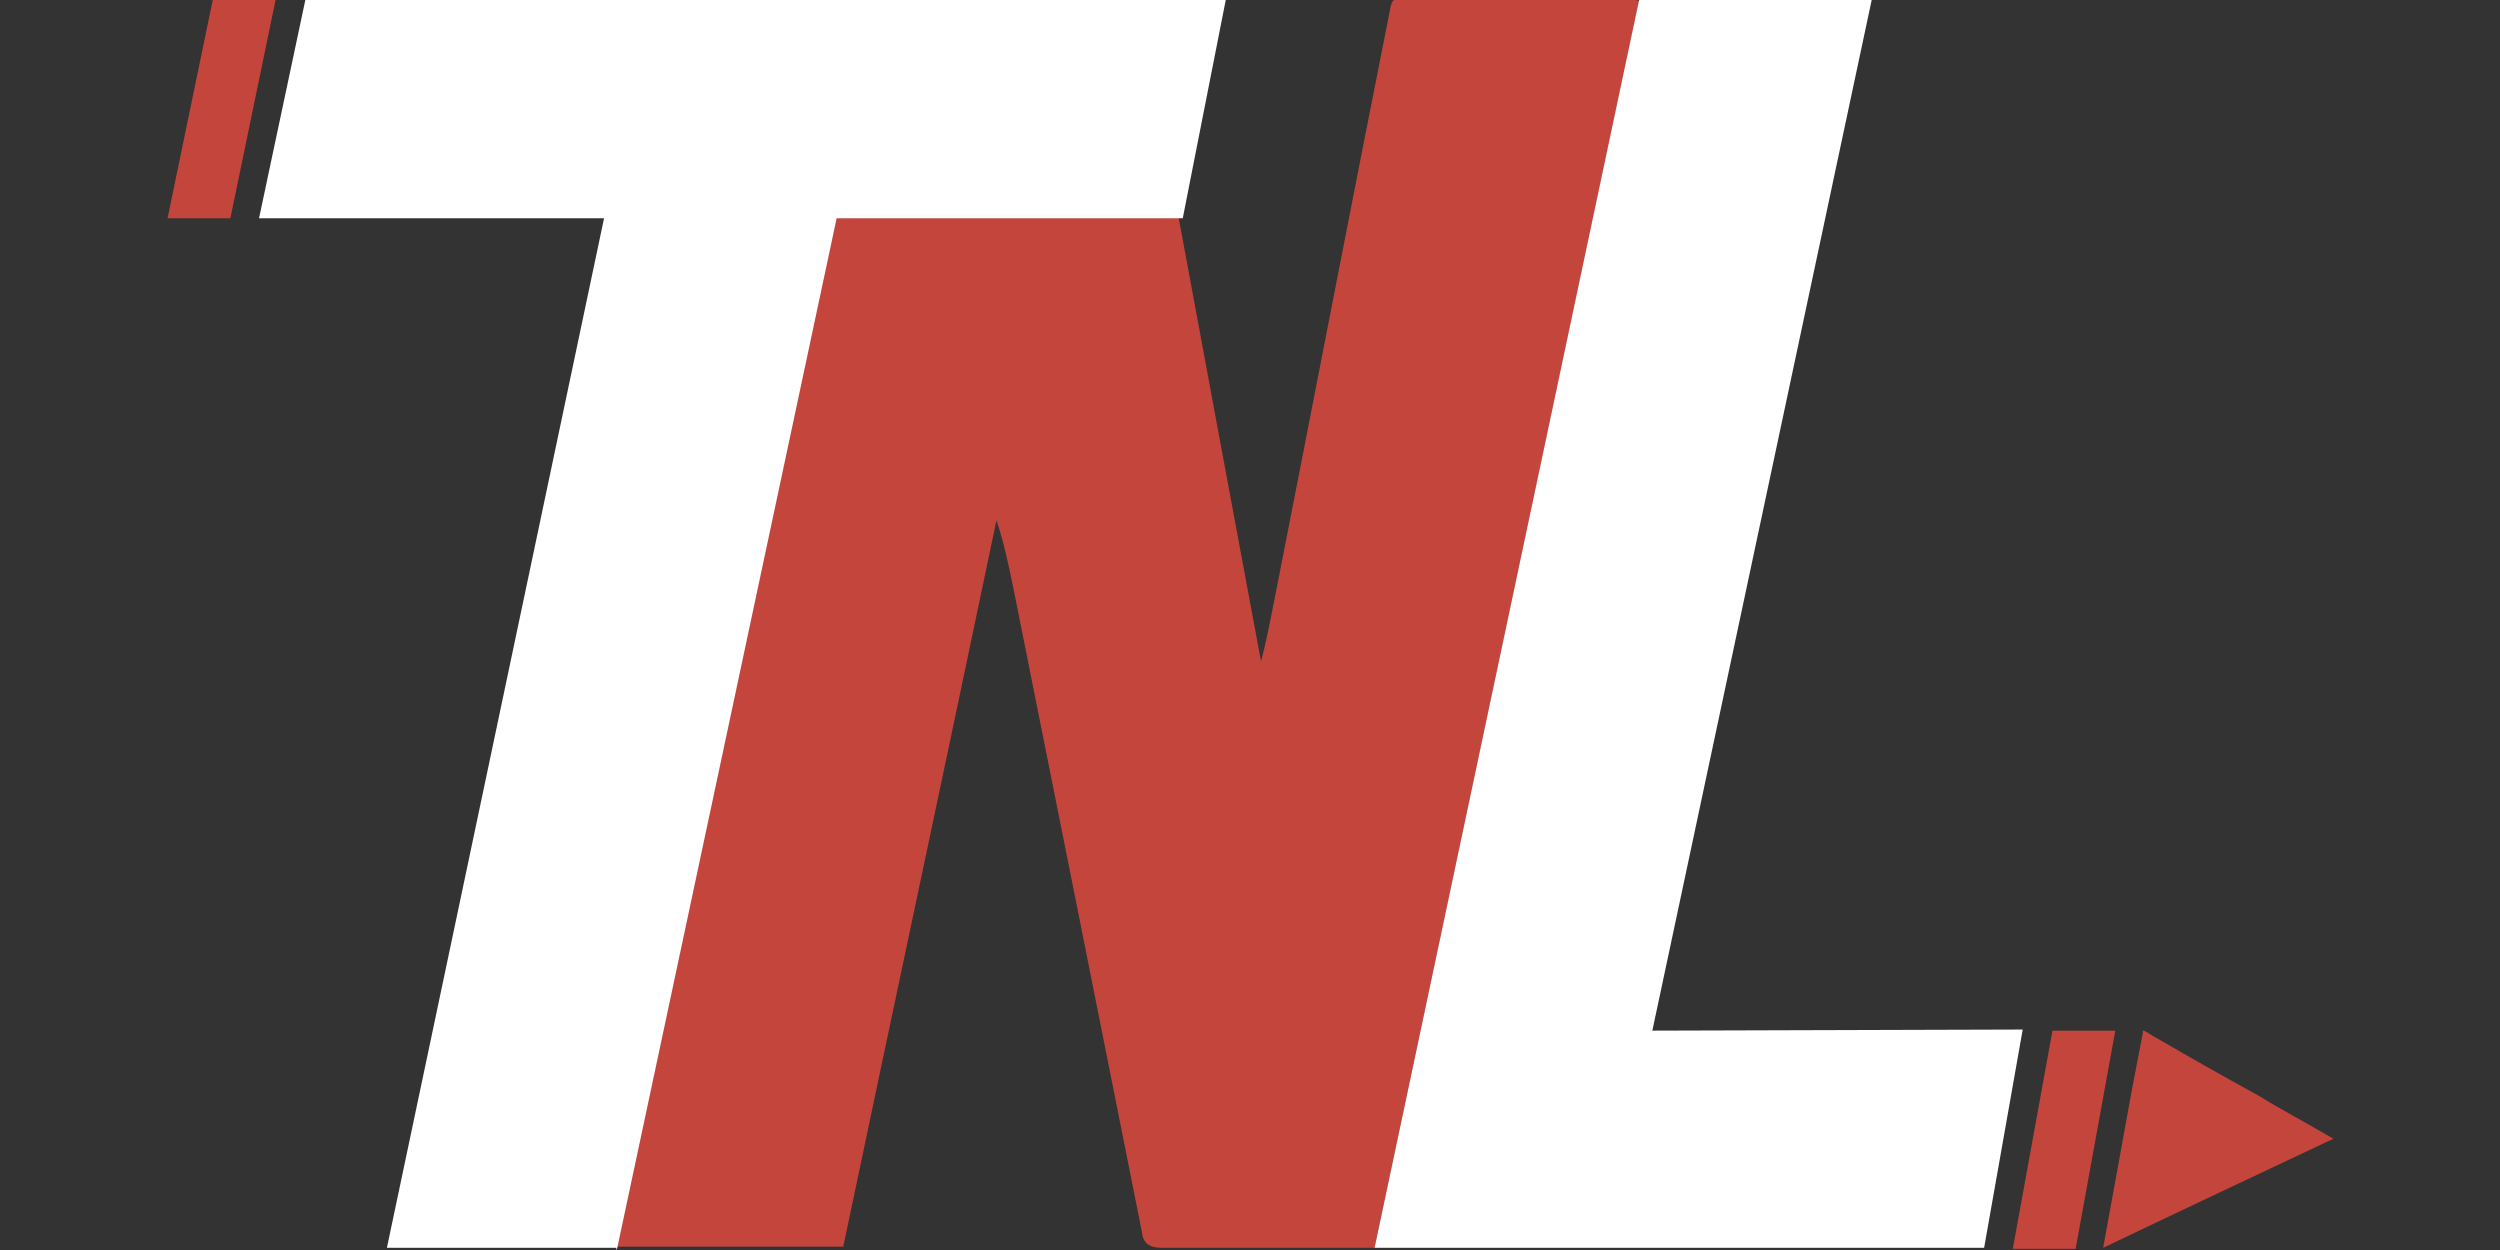
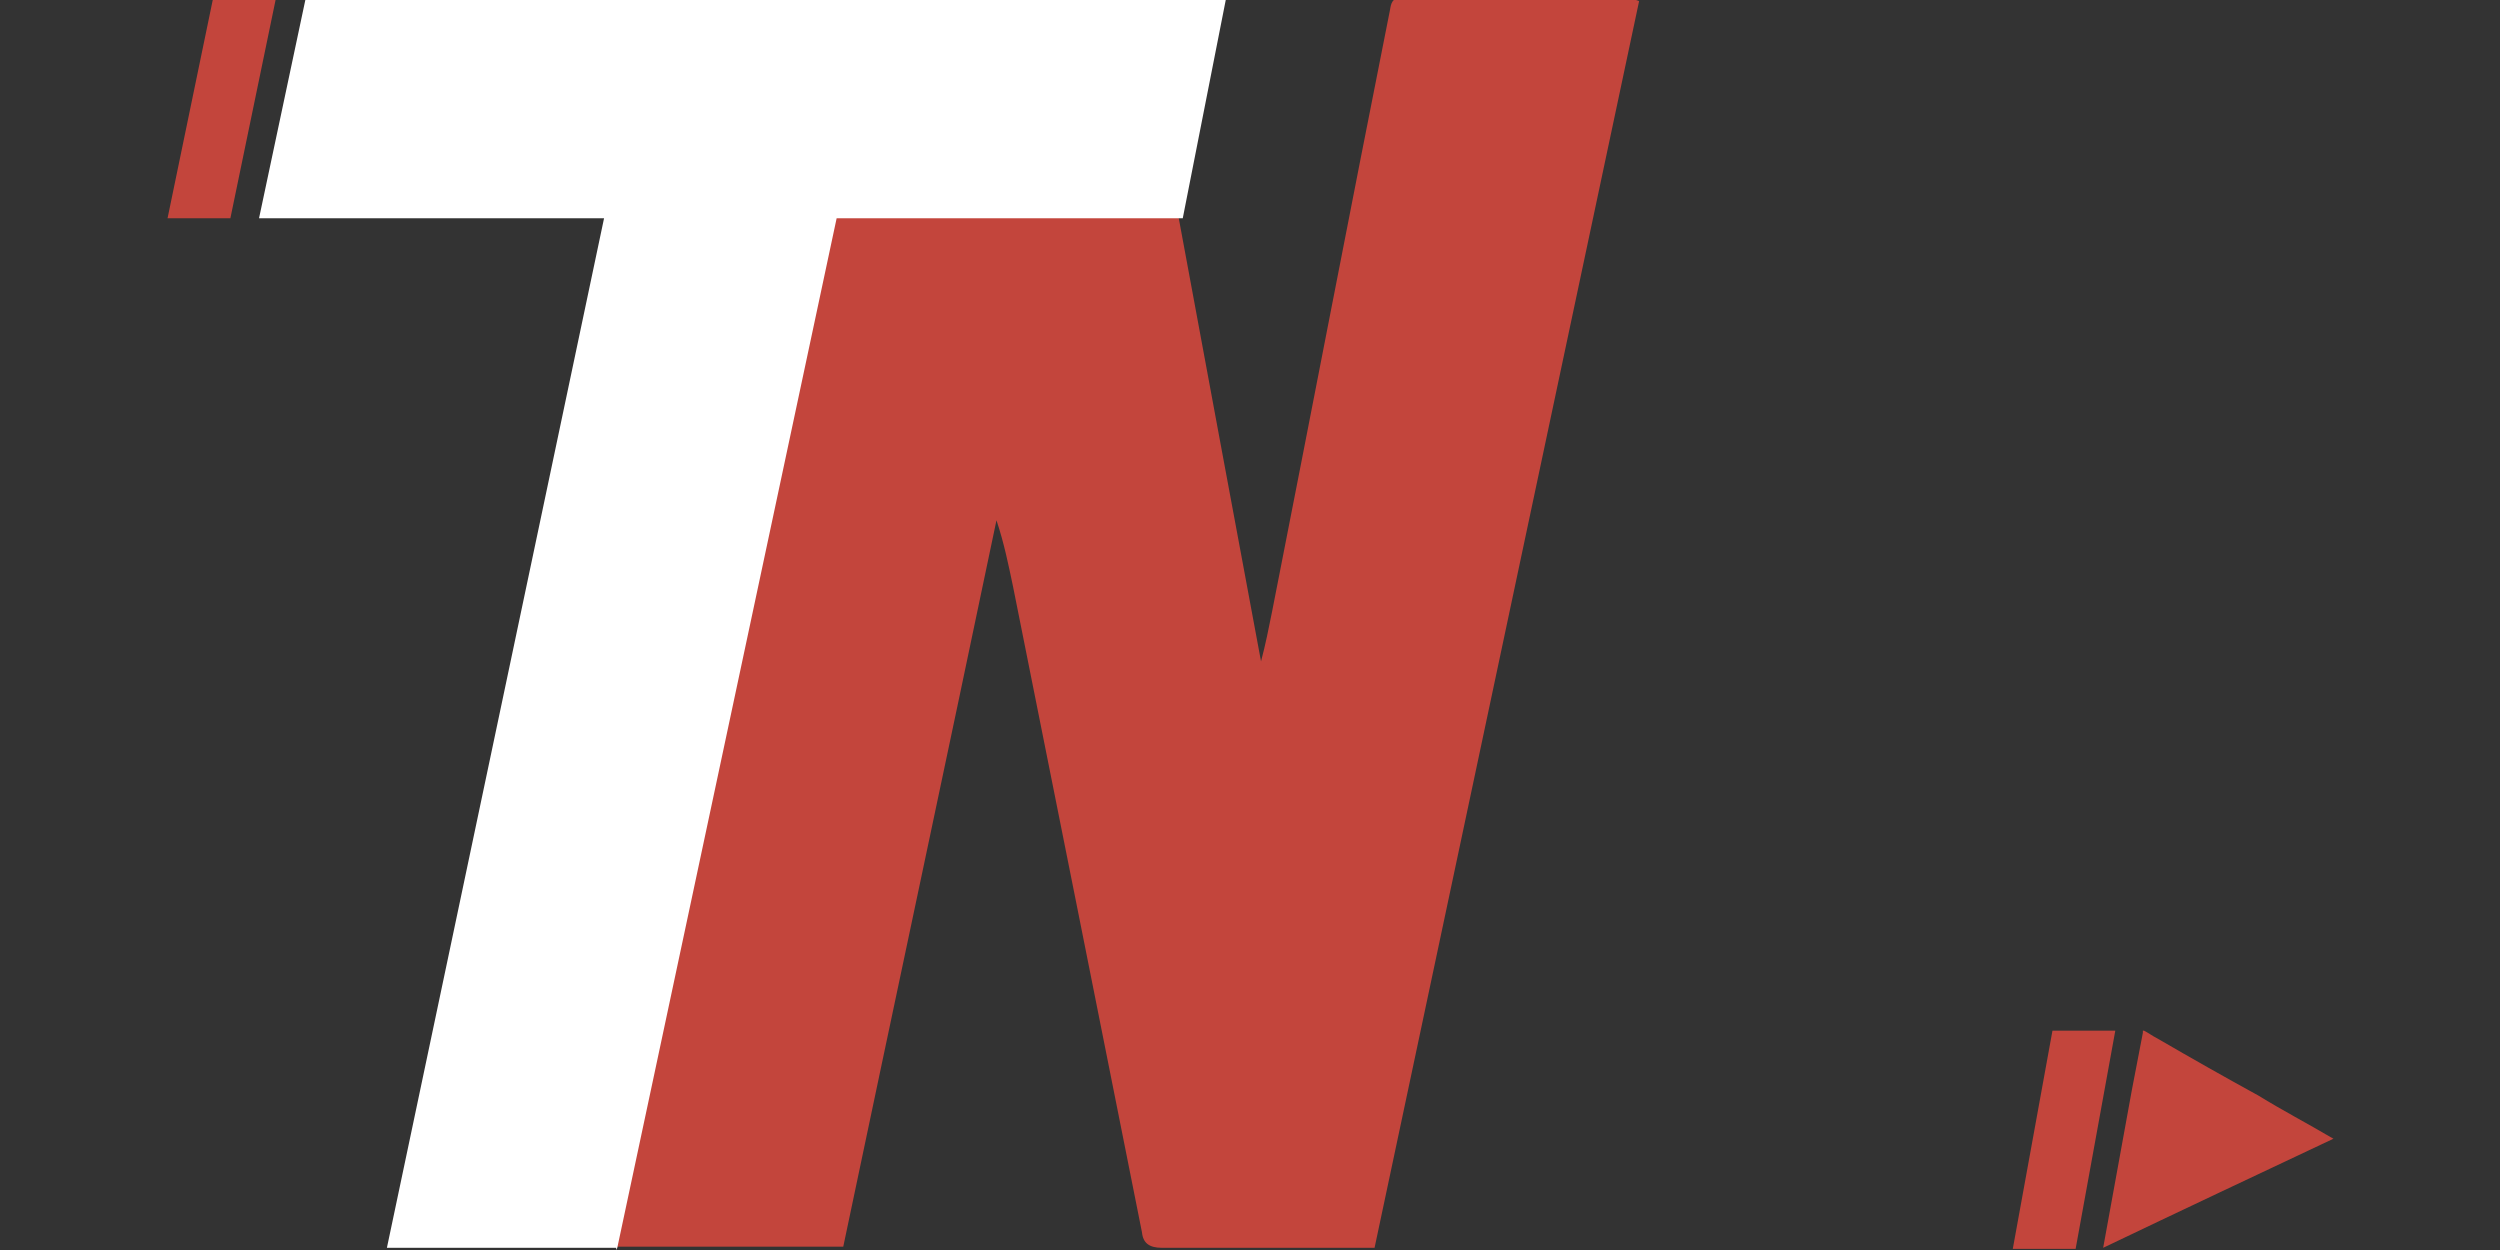
<svg xmlns="http://www.w3.org/2000/svg" id="Слой_1" x="0px" y="0px" viewBox="0 0 226.8 113.4" style="enable-background:new 0 0 226.8 113.4;" xml:space="preserve">
  <rect x="0" y="0" width="226.8" height="113.4" fill="#333333" stroke="none" />
  <style type="text/css"> .st0{fill:#C3453C;} .st1{fill:#FFFFFF;} .st2{fill:#5F78C9;} </style>
  <path class="st0" d="M148.7,0.1c-8,37.7-16,75.4-24,113.1h-19.3c-1.1,0-1.7-0.4-1.8-1.4c-3.9-19.6-7.8-39.1-11.7-58.6 c-0.4-1.9-0.8-3.9-1.5-6c-4.6,22-9.3,44-13.9,65.9H56l-0.1,0.2c0-0.1,0-0.2,0-0.2c0.3-2,0.7-4,1.1-6c2.7-13.9,5.4-28,8.3-42 c2.6-13.5,5.2-26.9,7.9-40.3c1.5-7.9,3.1-15.7,4.6-23.6c0.1-0.7,0.3-1.1,1.2-1h20.5c0.2,0,0.5,0,0.7,0.1c-0.2,1.1-0.3,2-0.6,3.3 c1.4-0.7,2.6-1.3,4-1.9c1.1,6,2.2,11.9,3.3,17.9c2.5,13.5,5,27,7.5,40.4l0,0c0.4-1.5,0.7-3,1-4.5c3.6-18.3,7.1-36.5,10.7-54.6 c0.1-0.6,0.2-1.1,1-1.1h21C148.3,0,148.4,0,148.7,0.1z" />
  <path class="st1" d="M111.2,0l-3.9,19.8H75.9L56,113.2l-0.1,0.2c0-0.1,0-0.2,0-0.2H35.1l19.7-93.4H23.5L27.7,0H111.2z" />
  <path class="st0" d="M20.9,19.8h-5.7L19.3,0H25L20.9,19.8z" />
  <path class="st0" d="M193.4,98.9L193.4,98.9l1-5.2c0-0.1,0-0.1,0-0.2h0.1c0.4,0.2,0.8,0.5,1.2,0.7c3.1,1.8,6.1,3.5,9.2,5.2 c2.1,1.3,4.4,2.5,6.6,3.8c0.1,0,0.1,0.1,0.2,0.1c-7,3.3-14,6.6-20.9,9.9L193.4,98.9z" />
  <path class="st0" d="M188.3,113.3h-5.7l3.6-19.8h5.7L188.3,113.3z" />
-   <path class="st1" d="M149.9,93.5L169.8,0h-21.1l-24,113.2H180l3.5-19.8L149.9,93.5L149.9,93.5z" />
-   <path class="st2" d="M56,113.2l-0.1,0.2C55.9,113.3,56,113.2,56,113.2L56,113.2z" />
+   <path class="st2" d="M56,113.2C55.9,113.3,56,113.2,56,113.2L56,113.2z" />
</svg>